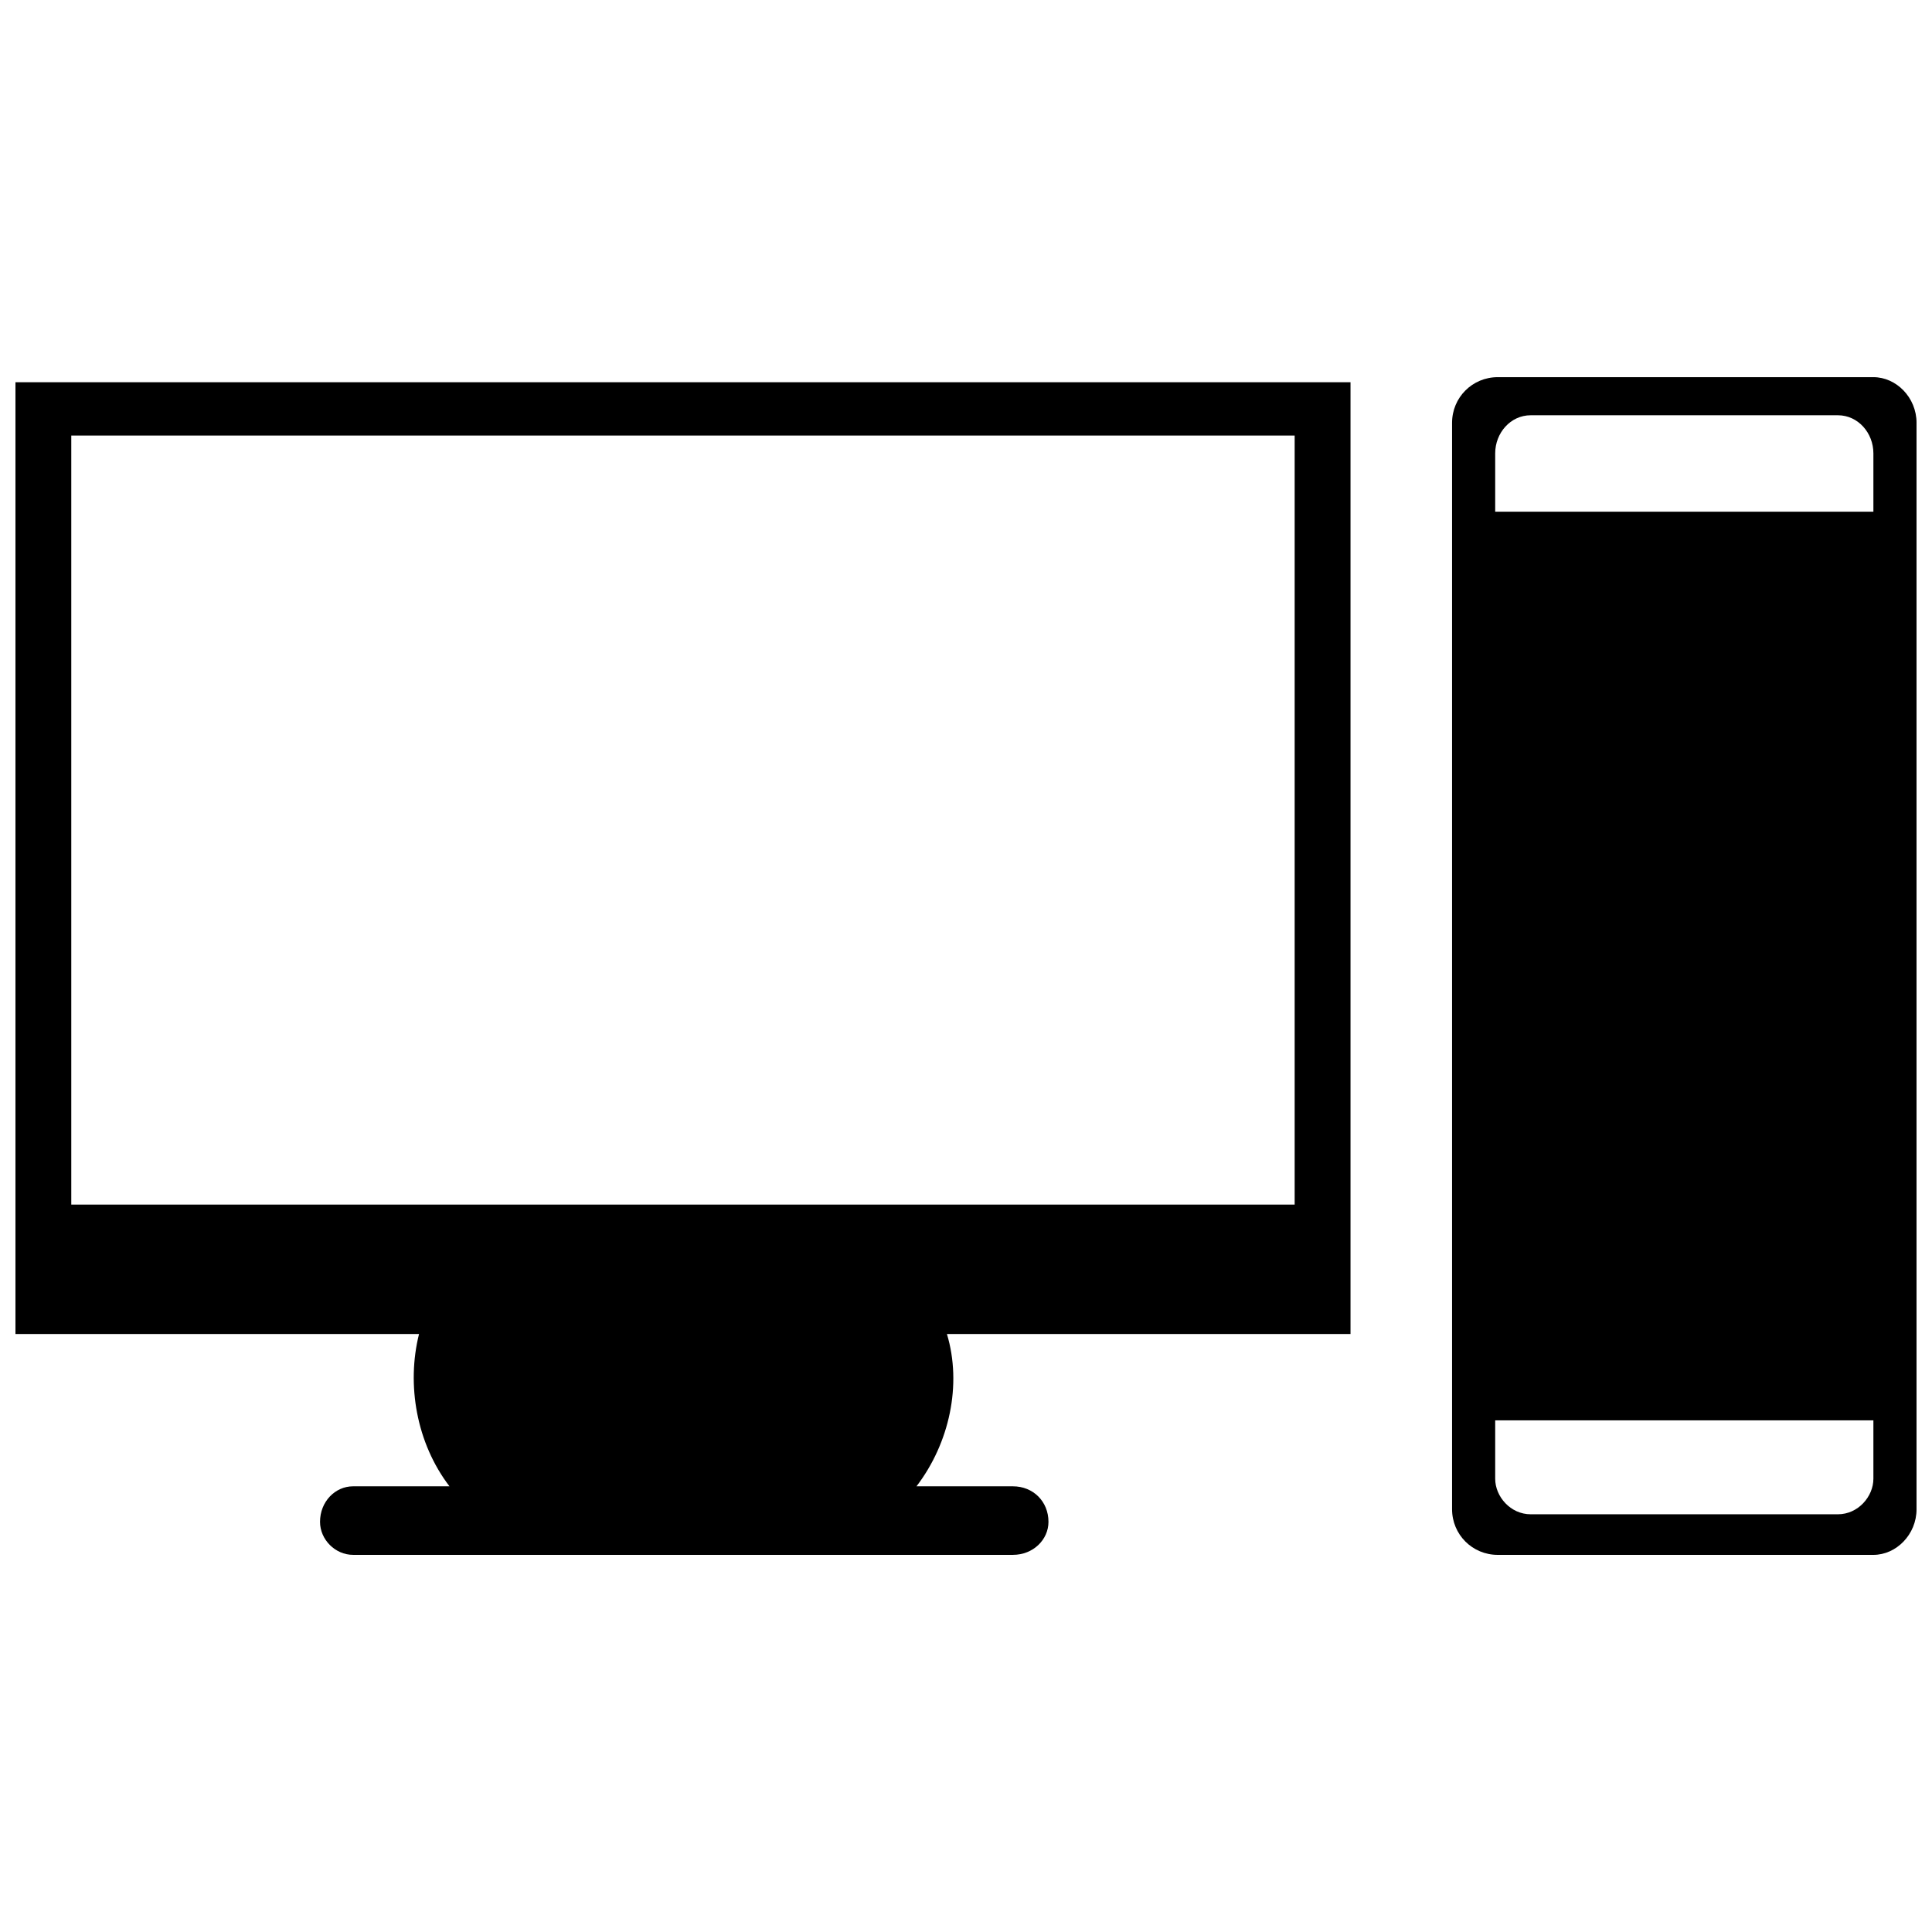
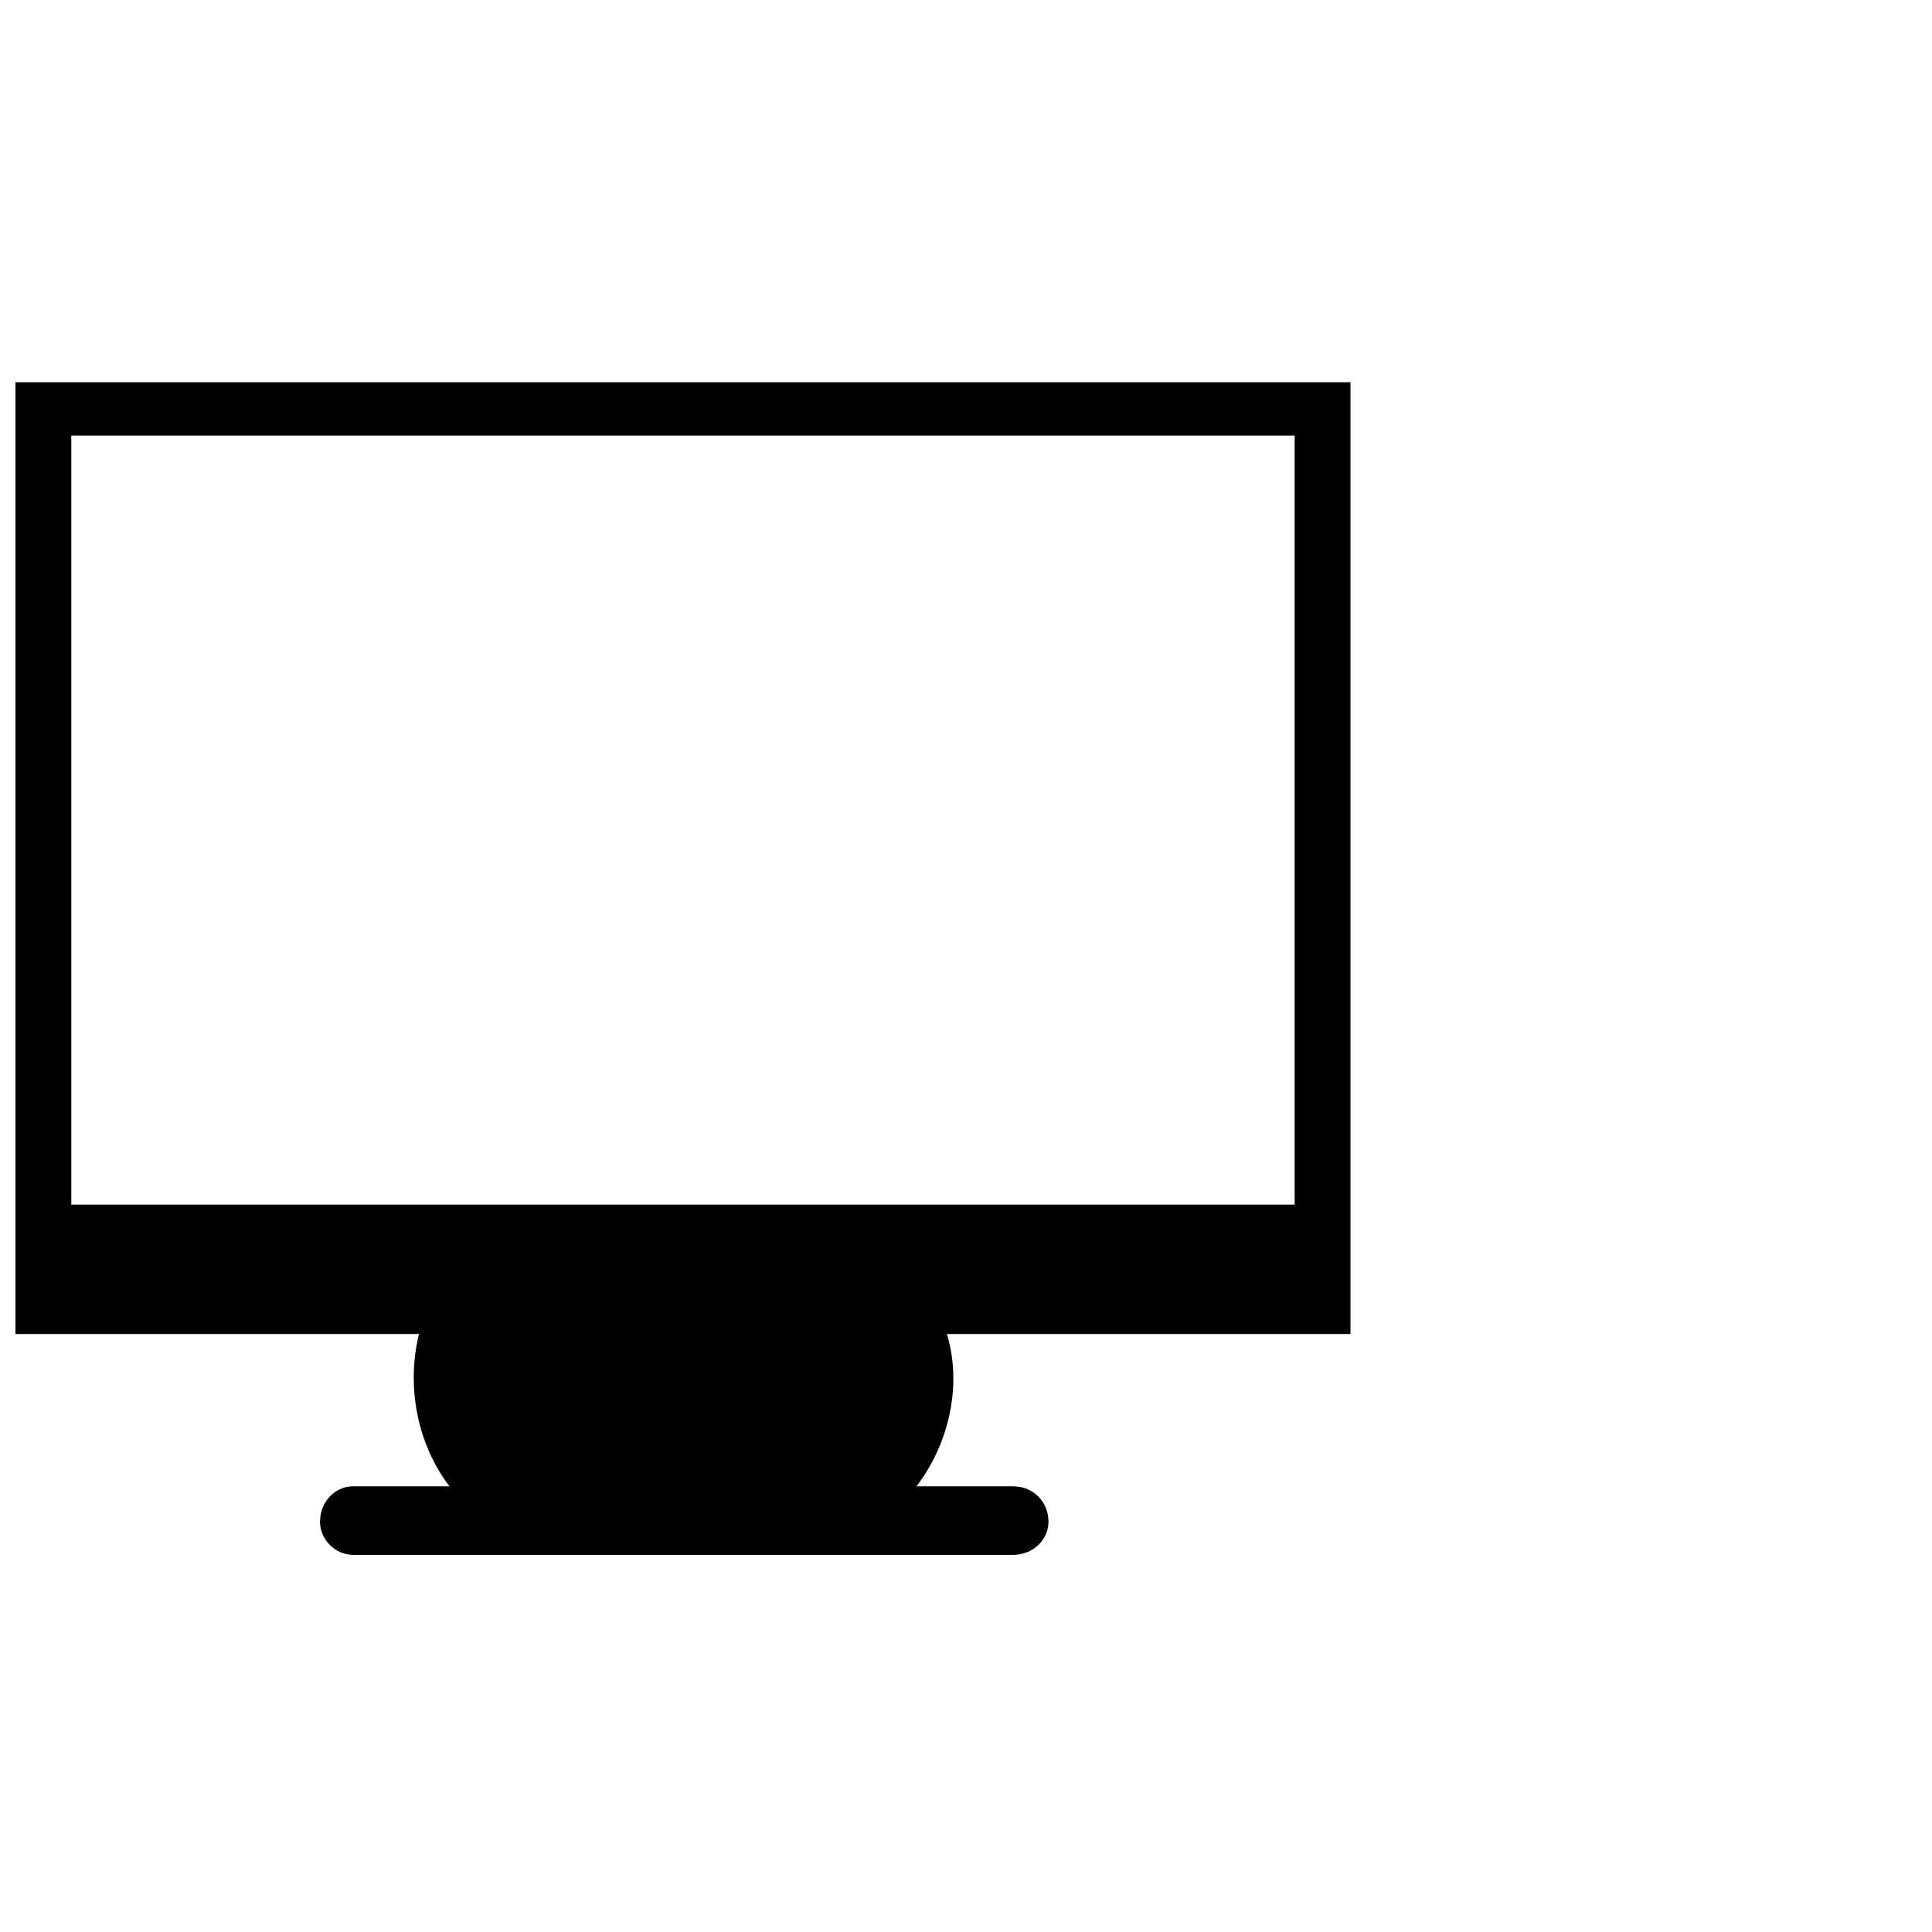
<svg xmlns="http://www.w3.org/2000/svg" width="800px" height="800px" version="1.1" viewBox="144 144 512 512">
  <defs>
    <clipPath id="b">
      <path d="m148.09 245h353.91v312h-353.91z" />
    </clipPath>
    <clipPath id="a">
-       <path d="m528 243h123.9v314h-123.9z" />
-     </clipPath>
+       </clipPath>
  </defs>
  <g>
    <g clip-path="url(#b)">
      <path d="m148.09 245.29h353.81v252.24h-106.95c4.035 13.453 0.672 28.922-8.07 40.359h25.559c5.383 0 9.418 4.035 9.418 9.418 0 4.707-4.035 8.746-9.418 8.746h-174.88c-4.707 0-8.746-4.035-8.746-8.746 0-5.383 4.035-9.418 8.746-9.418h25.559c-8.746-11.434-11.434-26.906-8.07-40.359h-106.95v-252.24zm339.01 217.94v-203.81h-324.21v203.81h324.21z" fill-rule="evenodd" />
    </g>
    <g clip-path="url(#a)">
      <path d="m540.92 243.95h99.551c6.055 0 11.434 5.383 11.434 12.109v287.89c0 6.727-5.383 12.109-11.434 12.109h-99.551c-6.727 0-12.109-5.383-12.109-12.109v-287.89c0-6.727 5.383-12.109 12.109-12.109zm-0.672 276.46h100.22v15.473c0 4.707-4.035 9.418-9.418 9.418h-81.391c-5.383 0-9.418-4.707-9.418-9.418v-15.473zm0-240.8h100.22v-15.473c0-5.383-4.035-10.09-9.418-10.09h-81.391c-5.383 0-9.418 4.707-9.418 10.09v15.473z" fill-rule="evenodd" />
    </g>
  </g>
</svg>